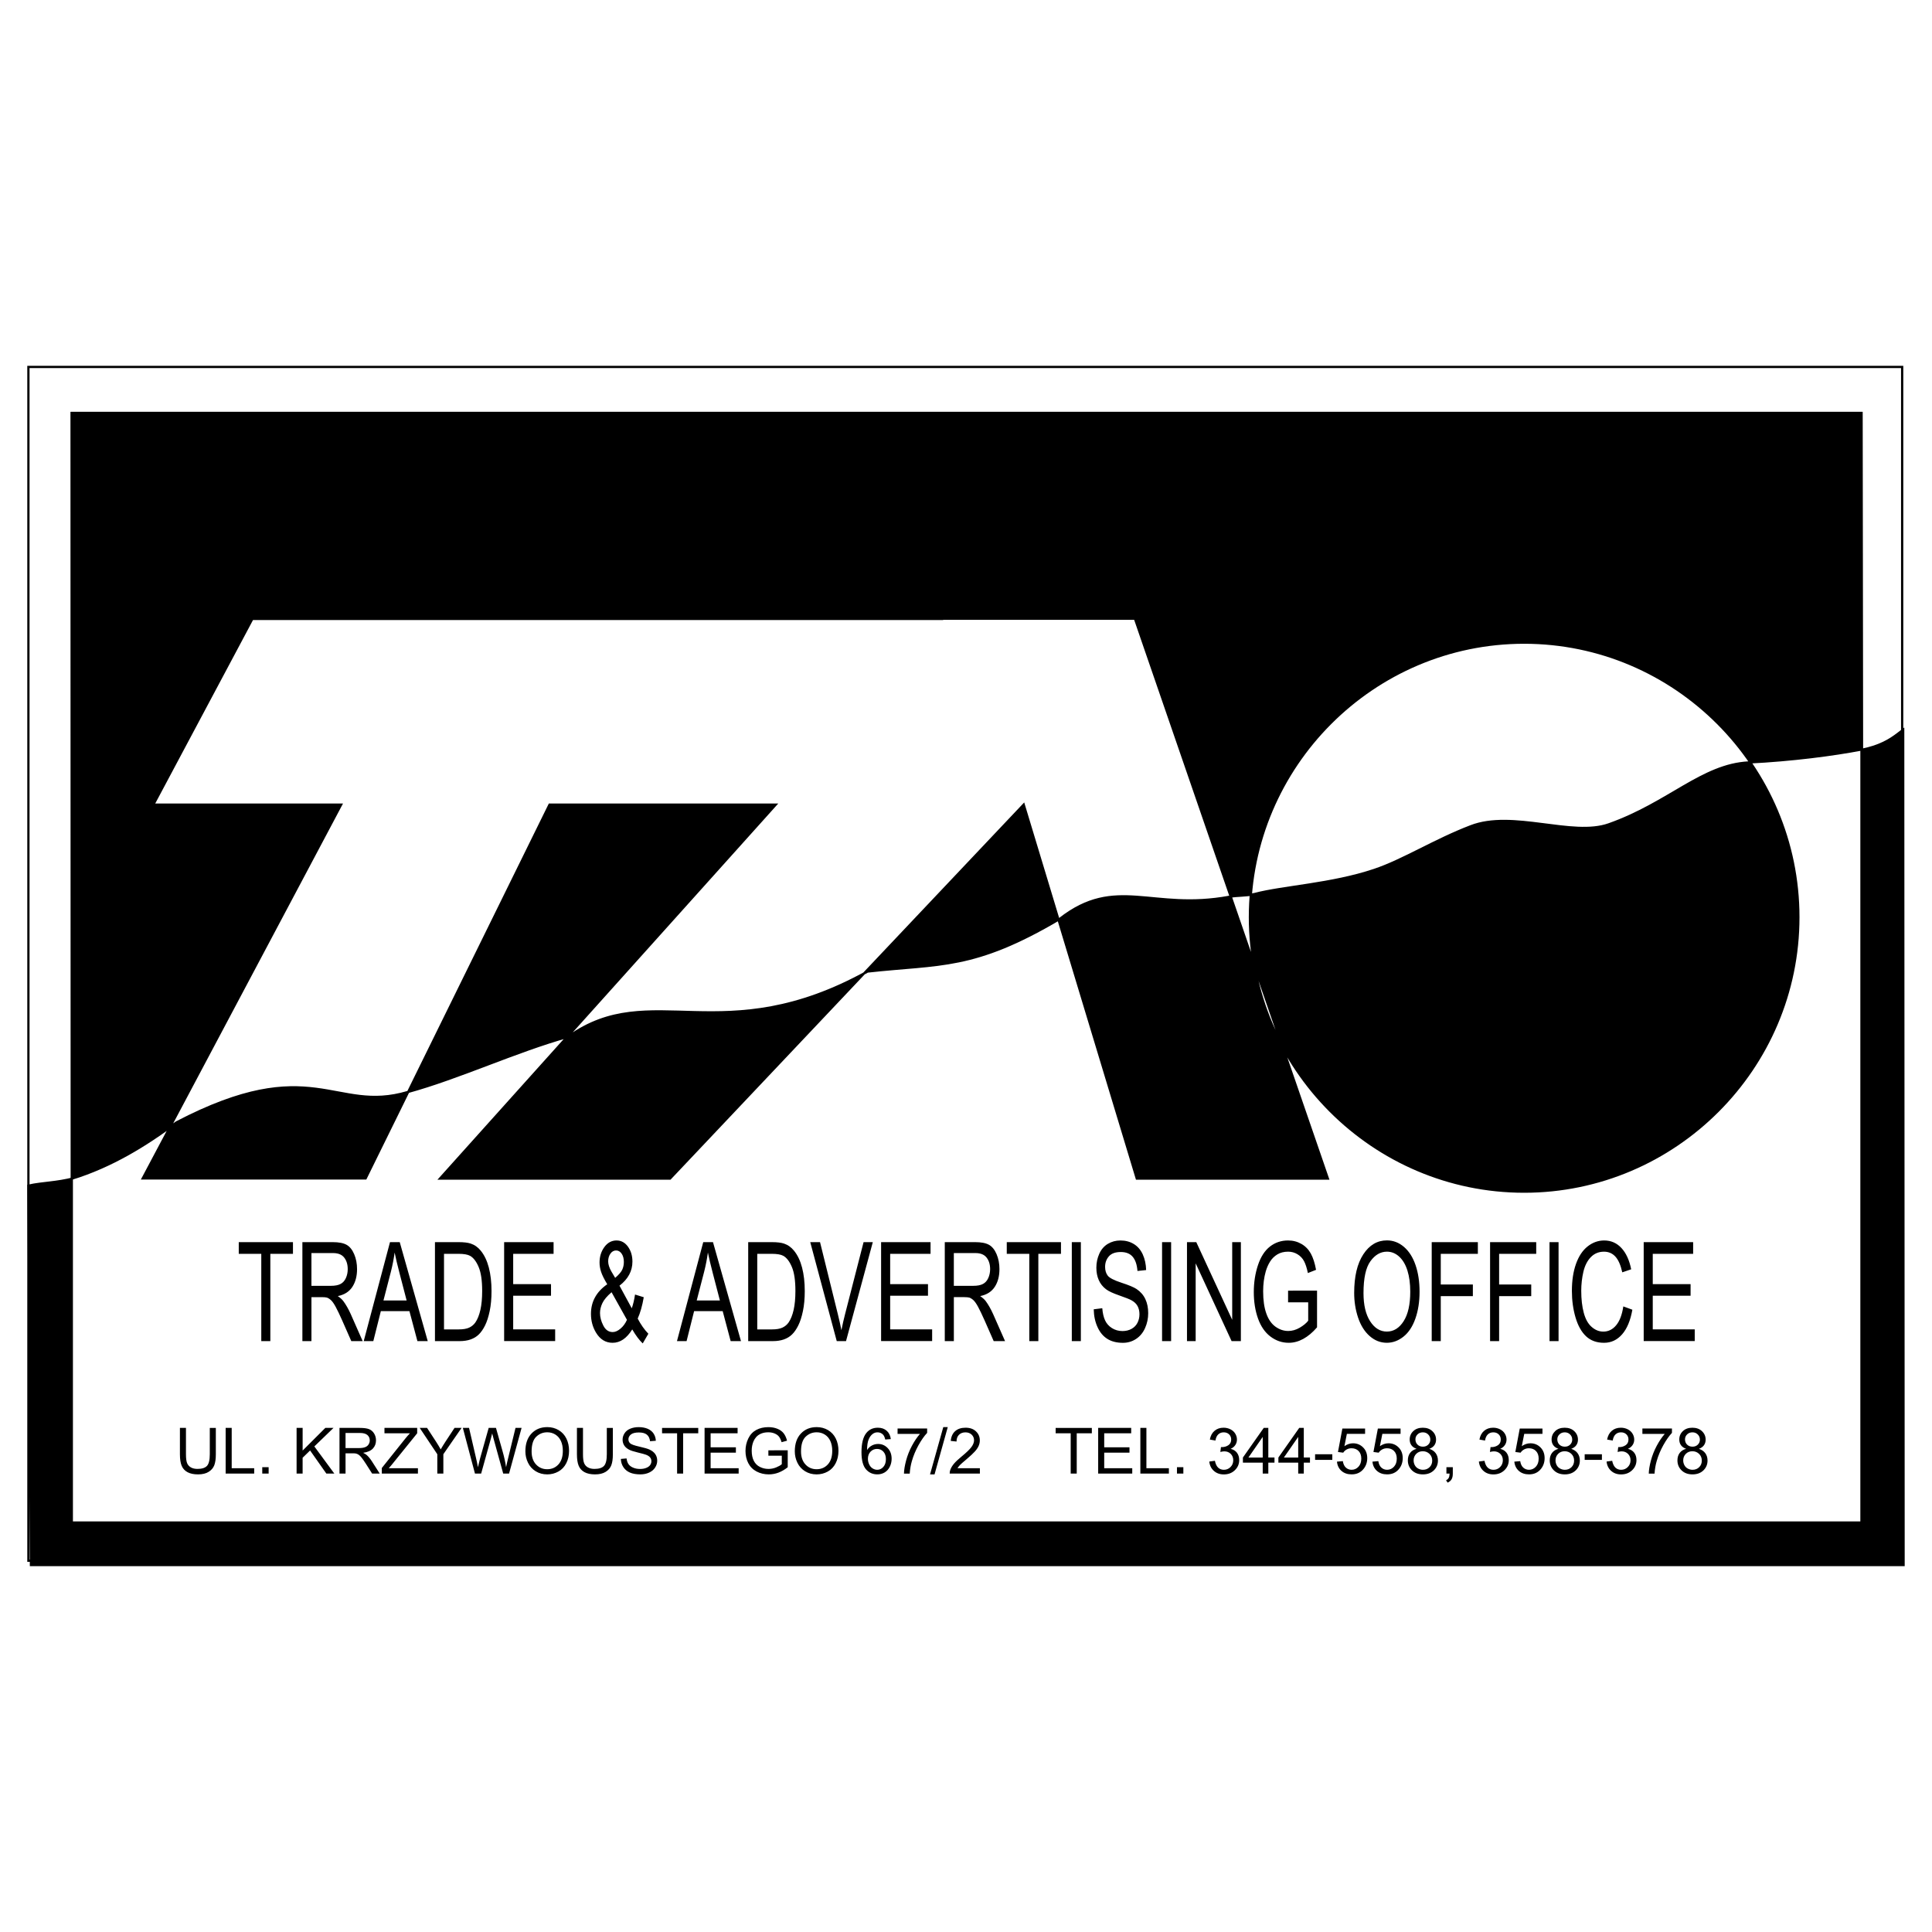
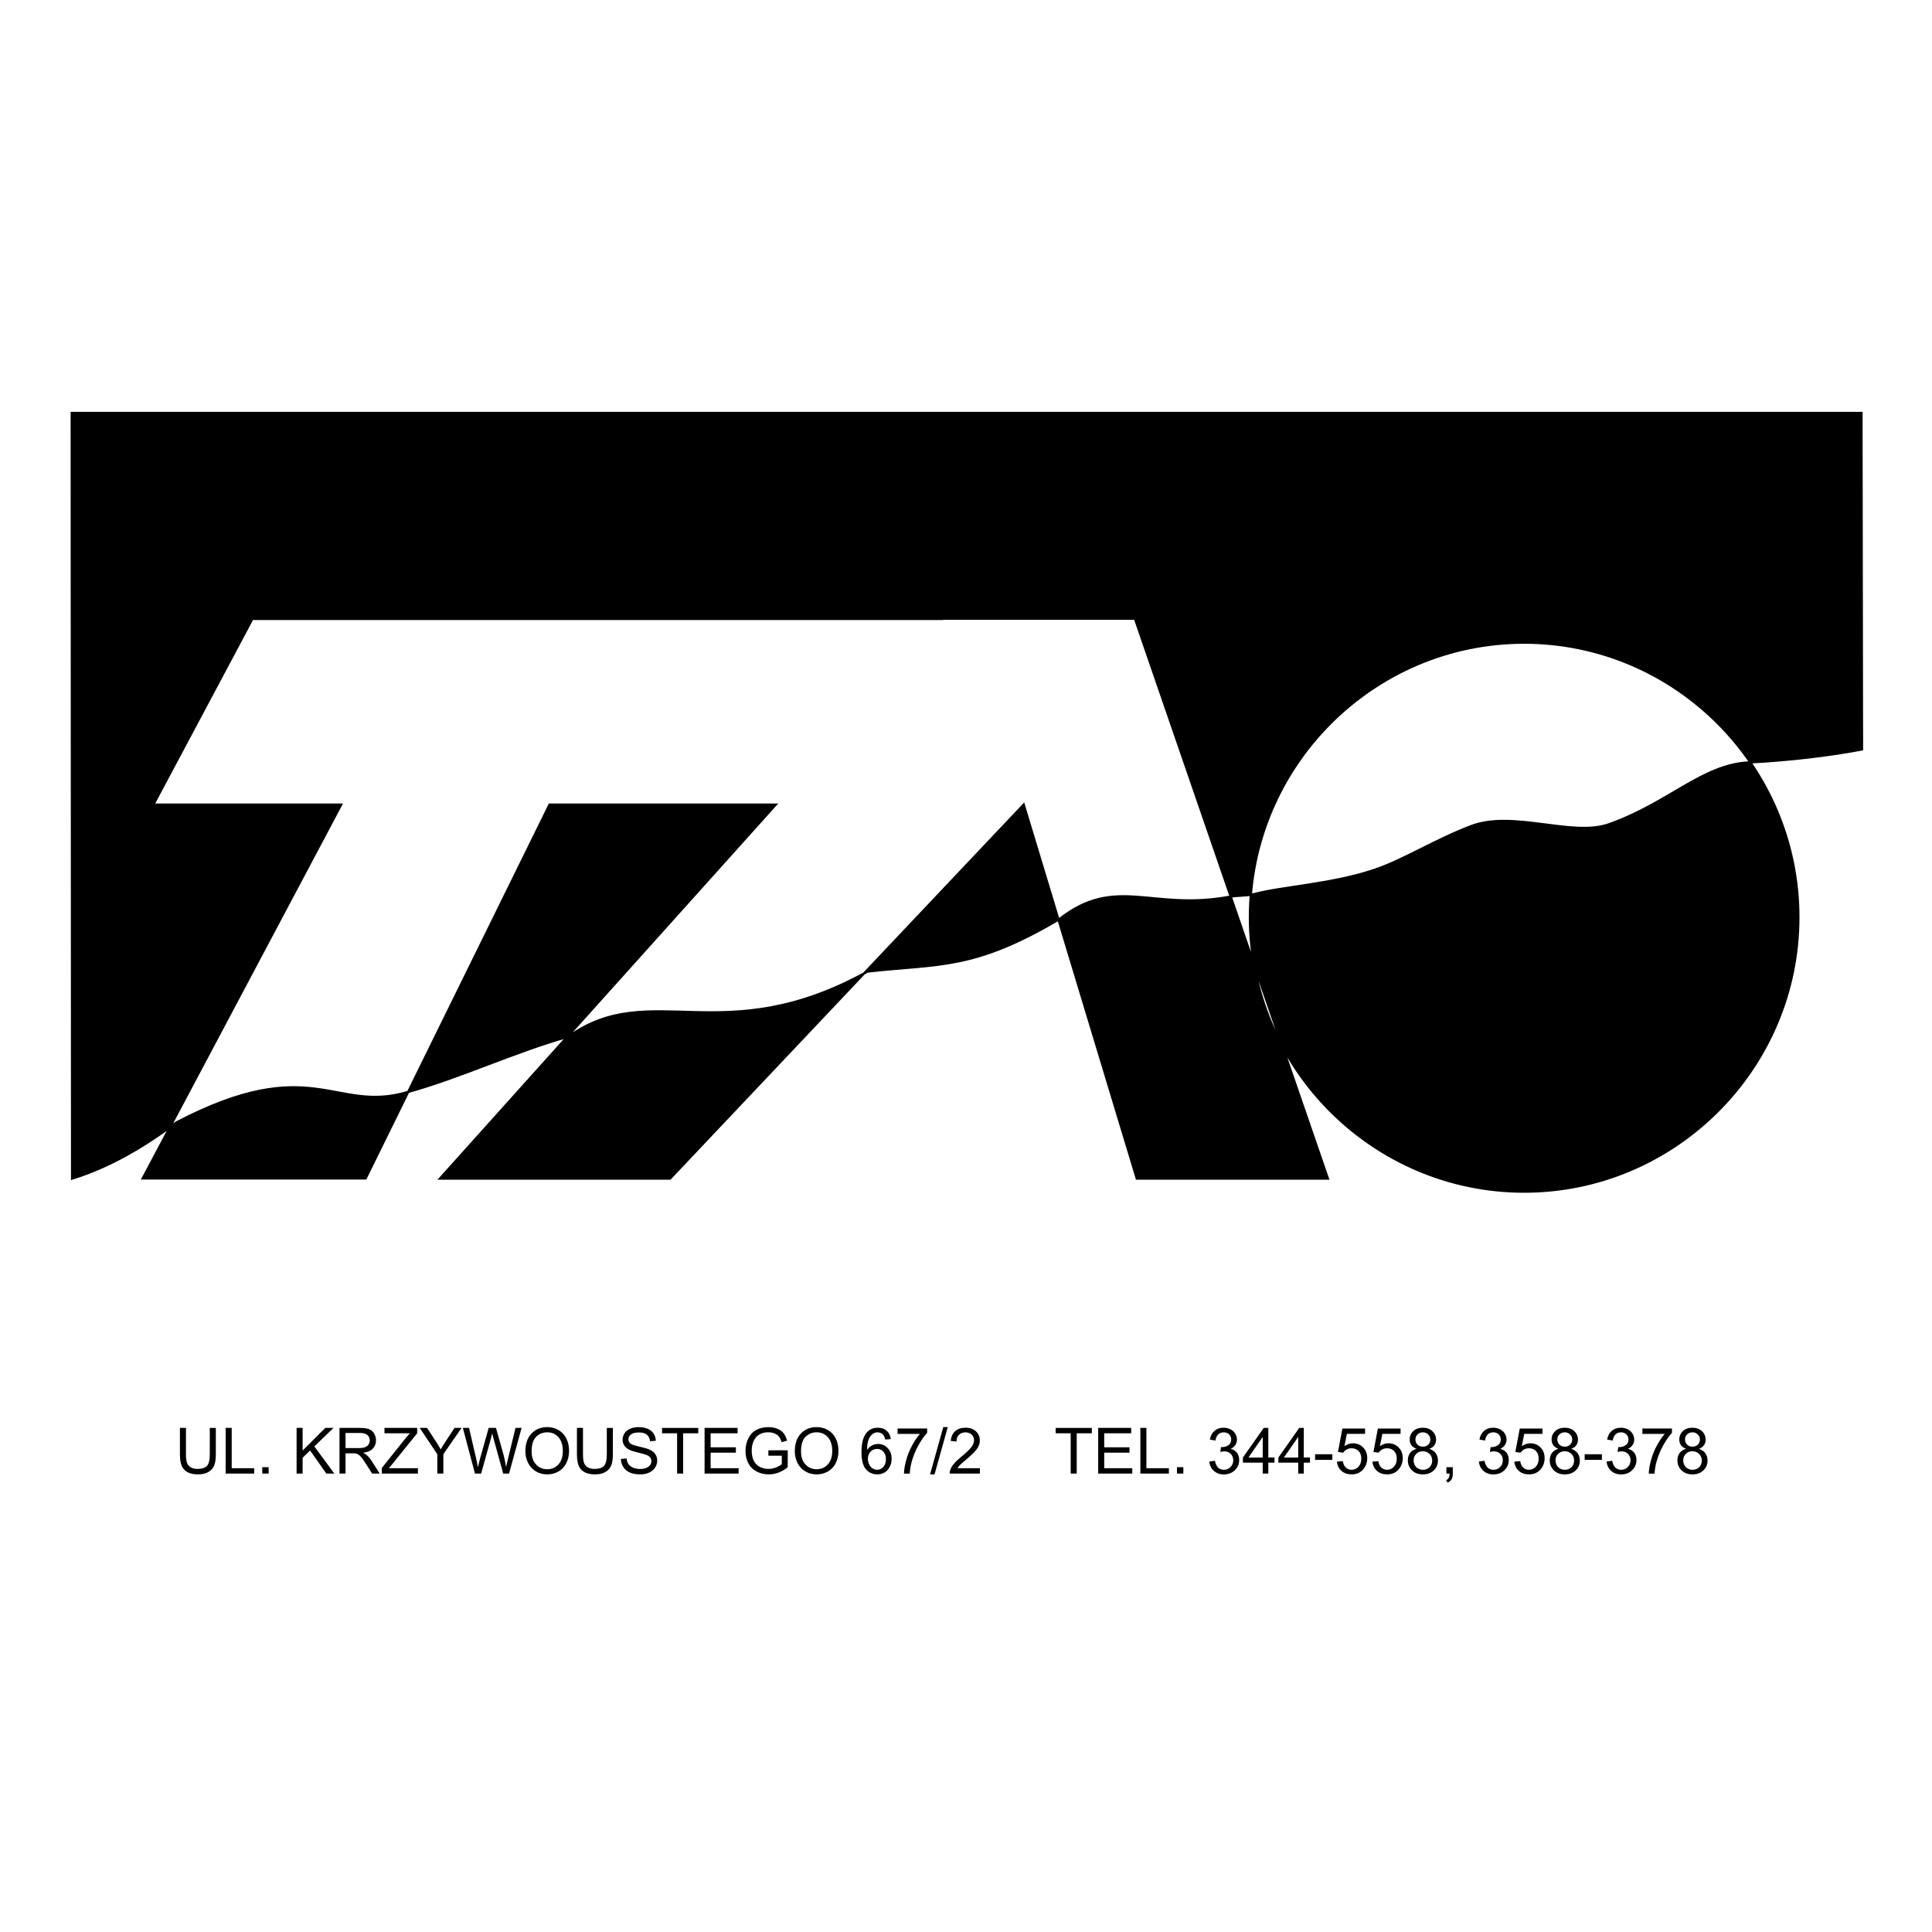
<svg xmlns="http://www.w3.org/2000/svg" version="1.0" id="Layer_1" x="0px" y="0px" width="192.756px" height="192.756px" viewBox="0 0 192.756 192.756" enable-background="new 0 0 192.756 192.756" xml:space="preserve">
  <g>
-     <polygon fill-rule="evenodd" clip-rule="evenodd" fill="#FFFFFF" points="0,0 192.756,0 192.756,192.756 0,192.756 0,0  " />
-     <polygon fill-rule="evenodd" clip-rule="evenodd" fill="#FFFFFF" stroke="#000000" stroke-width="0.224" stroke-miterlimit="2.613" points="   2.834,36.61 189.779,36.61 189.779,155.713 2.834,155.713 2.834,36.61  " />
-     <path fill-rule="evenodd" clip-rule="evenodd" stroke="#000000" stroke-width="0.224" stroke-miterlimit="2.613" d="   M3.087,156.145h186.833l-0.038-83.341c-1.363,1.034-3.091,2.783-10.444,2.187c-20.679-59.484-17.012,4.931-24.576,7.793   c-5.453,1.551-11.251,4.394-16.819,6.004c-8.582,6.322-16.108-1.65-31.199,7.018c-7.623,0.875-11.059,0.179-20.064,5.686   c-5.856,4.732-9.638,0.836-17.702,2.387c-0.864,0.158-1.767,0.098-2.63,0.297c-2.976,0.816-8.044,1.055-12.499,2.605   c-2.995,1.033-6.297,3.221-10.061,4.711c-4.377,1.77-10.637-1.172-14.438,0.219c-6.221,2.287-10.637-0.418-14.649,2.188   c-6.989,4.553-8.928,3.758-11.962,4.393L3.087,156.145L3.087,156.145z" />
-     <polygon fill-rule="evenodd" clip-rule="evenodd" fill="#FFFFFF" stroke="#000000" stroke-width="0.224" stroke-miterlimit="2.613" points="   7.164,41.201 185.719,41.201 185.719,151.904 7.164,151.904 7.164,41.201  " />
    <path fill-rule="evenodd" clip-rule="evenodd" stroke="#000000" stroke-width="0.224" stroke-miterlimit="2.613" d="   M185.718,41.201H7.156l0.037,76.387c3.927-1.213,7.358-3.324,10.404-5.6c13.579-7.09,15.781-0.863,23.066-3.031   c5.211-1.432,10.753-4.059,16.074-5.545c8.203-5.84,15.396,1.523,29.818-6.482c7.285-0.808,10.57-0.165,19.175-5.251   c5.598-4.371,9.212-0.771,16.919-2.204c0.826-0.147,1.688-0.092,2.514-0.275c2.845-0.753,7.688-0.974,11.946-2.405   c2.862-0.955,6.019-2.975,9.615-4.352c4.184-1.634,10.165,1.102,13.799-0.202c5.964-2.111,9.303-5.931,13.928-6.17   c4.386-0.22,8.44-0.752,11.321-1.303L185.718,41.201L185.718,41.201z M152.064,64.117c15.064,0,27.359,12.321,27.359,27.396   c0,15.057-12.295,27.377-27.359,27.377c-15.065,0-27.359-12.32-27.359-27.377C124.705,76.438,136.999,64.117,152.064,64.117   L152.064,64.117z M113.236,61.73l19.248,55.858h-19.065l-11.284-37.312l-35.287,37.312H43.892l33.507-37.312H54.828L36.479,117.57   h-22.24l19.799-37.294H15.303l9.873-18.528h68.867l0.019-0.018H113.236L113.236,61.73z" />
-     <path fill-rule="evenodd" clip-rule="evenodd" d="M26.068,133.801v-8.707h-2.247v-1.166h5.408v1.166h-2.258v8.707H26.068   L26.068,133.801z M30.169,133.801v-9.873h3.025c0.607,0,1.07,0.09,1.387,0.268c0.316,0.178,0.569,0.49,0.758,0.939   c0.19,0.449,0.284,0.945,0.284,1.488c0,0.699-0.156,1.291-0.469,1.77c-0.315,0.48-0.798,0.787-1.452,0.918   c0.238,0.166,0.42,0.328,0.544,0.49c0.263,0.352,0.514,0.789,0.75,1.312l1.187,2.688h-1.135l-0.904-2.053   c-0.264-0.594-0.481-1.047-0.652-1.361c-0.17-0.314-0.324-0.533-0.458-0.66c-0.134-0.125-0.271-0.213-0.411-0.264   c-0.103-0.029-0.271-0.047-0.503-0.047h-1.047v4.385H30.169L30.169,133.801z M31.072,128.287h1.942   c0.412,0,0.735-0.062,0.967-0.188c0.232-0.123,0.41-0.32,0.53-0.592c0.122-0.271,0.182-0.566,0.182-0.885   c0-0.467-0.118-0.852-0.352-1.152c-0.234-0.301-0.604-0.451-1.11-0.451h-2.159V128.287L31.072,128.287z M36.289,133.801   l2.621-9.873h0.972l2.793,9.873h-1.03l-0.796-2.988h-2.852l-0.75,2.988H36.289L36.289,133.801z M38.258,129.746h2.312l-0.712-2.734   c-0.217-0.83-0.378-1.512-0.484-2.045c-0.087,0.631-0.21,1.26-0.367,1.885L38.258,129.746L38.258,129.746z M43.396,133.801v-9.873   h2.351c0.53,0,0.936,0.049,1.214,0.143c0.392,0.129,0.724,0.365,1.001,0.707c0.36,0.439,0.629,1.002,0.808,1.686   c0.179,0.686,0.269,1.469,0.269,2.348c0,0.75-0.061,1.416-0.183,1.994c-0.12,0.58-0.276,1.059-0.464,1.438   c-0.189,0.379-0.397,0.678-0.622,0.895c-0.225,0.221-0.497,0.383-0.813,0.496c-0.318,0.111-0.685,0.168-1.096,0.168H43.396   L43.396,133.801z M44.299,132.635h1.458c0.449,0,0.802-0.059,1.058-0.18c0.256-0.123,0.459-0.293,0.612-0.512   c0.215-0.311,0.382-0.727,0.501-1.25c0.119-0.523,0.178-1.158,0.178-1.902c0-1.031-0.116-1.824-0.351-2.381   c-0.234-0.555-0.519-0.926-0.854-1.115c-0.243-0.135-0.631-0.201-1.168-0.201h-1.434V132.635L44.299,132.635z M50.298,133.801   v-9.873h4.933v1.166h-4.03v3.023h3.774v1.158h-3.774v3.359h4.188v1.166H50.298L50.298,133.801z M63.079,132.635   c-0.276,0.445-0.578,0.779-0.903,1.002c-0.325,0.221-0.678,0.334-1.058,0.334c-0.698,0-1.252-0.342-1.66-1.025   c-0.333-0.557-0.498-1.178-0.498-1.863c0-0.611,0.136-1.164,0.408-1.654c0.27-0.492,0.677-0.926,1.216-1.297   c-0.307-0.512-0.513-0.928-0.615-1.246c-0.103-0.32-0.152-0.627-0.152-0.922c0-0.594,0.16-1.107,0.48-1.545   s0.727-0.658,1.212-0.658c0.466,0,0.847,0.209,1.143,0.619c0.297,0.414,0.445,0.908,0.445,1.488c0,0.939-0.429,1.74-1.29,2.404   l1.225,2.258c0.139-0.396,0.248-0.854,0.325-1.375l0.871,0.27c-0.149,0.863-0.352,1.57-0.605,2.129   c0.313,0.6,0.668,1.105,1.064,1.514l-0.562,0.965C63.788,133.717,63.438,133.25,63.079,132.635L63.079,132.635z M61.375,127.492   c0.364-0.311,0.599-0.582,0.706-0.816c0.107-0.232,0.161-0.492,0.161-0.773c0-0.338-0.074-0.613-0.221-0.826   c-0.148-0.213-0.332-0.318-0.552-0.318c-0.227,0-0.415,0.104-0.564,0.314c-0.152,0.213-0.227,0.471-0.227,0.775   c0,0.152,0.027,0.312,0.082,0.48c0.054,0.17,0.135,0.348,0.244,0.537L61.375,127.492L61.375,127.492z M62.552,131.68l-1.536-2.754   c-0.453,0.389-0.758,0.754-0.916,1.088c-0.159,0.334-0.237,0.666-0.237,0.992c0,0.4,0.109,0.816,0.33,1.246   c0.221,0.432,0.532,0.648,0.936,0.648c0.251,0,0.511-0.115,0.779-0.342C62.177,132.332,62.391,132.039,62.552,131.68L62.552,131.68   z M67.542,133.801l2.621-9.873h0.972l2.793,9.873h-1.03l-0.795-2.988h-2.852l-0.75,2.988H67.542L67.542,133.801z M69.512,129.746   h2.312l-0.712-2.734c-0.217-0.83-0.377-1.512-0.484-2.045c-0.087,0.631-0.21,1.26-0.367,1.885L69.512,129.746L69.512,129.746z    M74.648,133.801v-9.873H77c0.53,0,0.936,0.049,1.214,0.143c0.392,0.129,0.724,0.365,1.001,0.707   c0.36,0.439,0.629,1.002,0.807,1.686c0.179,0.686,0.269,1.469,0.269,2.348c0,0.75-0.061,1.416-0.183,1.994   c-0.121,0.58-0.276,1.059-0.465,1.438c-0.189,0.379-0.396,0.678-0.622,0.895c-0.225,0.221-0.497,0.383-0.813,0.496   c-0.318,0.111-0.684,0.168-1.096,0.168H74.648L74.648,133.801z M75.552,132.635h1.458c0.448,0,0.801-0.059,1.057-0.18   c0.257-0.123,0.46-0.293,0.612-0.512c0.215-0.311,0.382-0.727,0.501-1.25c0.119-0.523,0.178-1.158,0.178-1.902   c0-1.031-0.116-1.824-0.351-2.381c-0.234-0.555-0.519-0.926-0.854-1.115c-0.243-0.135-0.631-0.201-1.168-0.201h-1.434V132.635   L75.552,132.635z M83.482,133.801l-2.644-9.873h0.977l1.774,7.174c0.144,0.574,0.262,1.111,0.359,1.615   c0.104-0.537,0.228-1.078,0.367-1.615l1.844-7.174h0.921l-2.672,9.873H83.482L83.482,133.801z M87.908,133.801v-9.873h4.933v1.166   h-4.029v3.023h3.774v1.158h-3.774v3.359H93v1.166H87.908L87.908,133.801z M94.261,133.801v-9.873h3.025   c0.608,0,1.07,0.09,1.387,0.268c0.316,0.178,0.569,0.49,0.759,0.939s0.283,0.945,0.283,1.488c0,0.699-0.155,1.291-0.47,1.77   c-0.314,0.48-0.798,0.787-1.452,0.918c0.238,0.166,0.421,0.328,0.545,0.49c0.263,0.352,0.514,0.789,0.749,1.312l1.187,2.688H99.14   l-0.903-2.053c-0.265-0.594-0.481-1.047-0.652-1.361c-0.17-0.314-0.324-0.533-0.458-0.66c-0.135-0.125-0.271-0.213-0.411-0.264   c-0.102-0.029-0.271-0.047-0.503-0.047h-1.047v4.385H94.261L94.261,133.801z M95.164,128.287h1.941   c0.412,0,0.735-0.062,0.968-0.188c0.231-0.123,0.409-0.32,0.529-0.592c0.122-0.271,0.183-0.566,0.183-0.885   c0-0.467-0.118-0.852-0.352-1.152c-0.234-0.301-0.604-0.451-1.11-0.451h-2.159V128.287L95.164,128.287z M102.693,133.801v-8.707   h-2.247v-1.166h5.408v1.166h-2.258v8.707H102.693L102.693,133.801z M106.934,133.801v-9.873h0.903v9.873H106.934L106.934,133.801z    M109.122,130.629l0.852-0.107c0.04,0.494,0.134,0.898,0.282,1.215c0.146,0.316,0.375,0.574,0.687,0.77   c0.31,0.193,0.659,0.293,1.047,0.293c0.345,0,0.648-0.076,0.911-0.223c0.266-0.148,0.46-0.352,0.589-0.609s0.194-0.541,0.194-0.848   s-0.063-0.578-0.187-0.809c-0.124-0.234-0.329-0.426-0.614-0.584c-0.184-0.104-0.588-0.264-1.215-0.482   c-0.627-0.217-1.065-0.422-1.316-0.615c-0.326-0.246-0.57-0.553-0.729-0.918c-0.16-0.365-0.239-0.777-0.239-1.23   c0-0.498,0.098-0.963,0.293-1.398c0.195-0.432,0.481-0.762,0.856-0.986c0.376-0.223,0.792-0.336,1.252-0.336   c0.506,0,0.952,0.119,1.338,0.355c0.387,0.236,0.683,0.582,0.892,1.039c0.207,0.457,0.319,0.977,0.335,1.557l-0.865,0.092   c-0.048-0.623-0.205-1.094-0.473-1.412c-0.268-0.32-0.665-0.479-1.189-0.479c-0.546,0-0.943,0.145-1.193,0.436   c-0.251,0.289-0.374,0.637-0.374,1.045c0,0.355,0.088,0.646,0.264,0.877c0.174,0.229,0.629,0.463,1.362,0.703   c0.734,0.238,1.236,0.449,1.51,0.629c0.397,0.266,0.69,0.602,0.88,1.008s0.284,0.875,0.284,1.404c0,0.523-0.104,1.021-0.312,1.484   c-0.207,0.465-0.506,0.826-0.896,1.084c-0.391,0.258-0.827,0.389-1.314,0.389c-0.617,0-1.136-0.131-1.553-0.393   c-0.417-0.26-0.744-0.65-0.981-1.176C109.26,131.881,109.135,131.289,109.122,130.629L109.122,130.629z M115.94,133.801v-9.873   h0.903v9.873H115.94L115.94,133.801z M118.426,133.801v-9.873h0.927l3.584,7.752v-7.752h0.865v9.873h-0.926l-3.584-7.758v7.758   H118.426L118.426,133.801z M128.512,129.93v-1.16l2.89-0.006v3.664c-0.443,0.512-0.901,0.896-1.374,1.154   c-0.471,0.258-0.955,0.389-1.45,0.389c-0.671,0-1.279-0.209-1.828-0.625c-0.547-0.414-0.96-1.016-1.24-1.801   c-0.278-0.785-0.419-1.662-0.419-2.633c0-0.961,0.14-1.857,0.416-2.689c0.278-0.836,0.679-1.451,1.199-1.857   c0.522-0.404,1.122-0.605,1.802-0.605c0.493,0,0.938,0.117,1.338,0.348s0.711,0.553,0.938,0.965   c0.226,0.414,0.398,0.953,0.518,1.617l-0.815,0.322c-0.103-0.502-0.23-0.896-0.381-1.184c-0.152-0.287-0.37-0.518-0.652-0.689   c-0.282-0.174-0.596-0.26-0.939-0.26c-0.413,0-0.771,0.09-1.071,0.271c-0.3,0.182-0.544,0.422-0.728,0.717   c-0.186,0.297-0.328,0.623-0.431,0.977c-0.174,0.611-0.261,1.273-0.261,1.986c0,0.883,0.104,1.617,0.314,2.209   c0.208,0.594,0.513,1.033,0.913,1.322c0.401,0.287,0.826,0.43,1.276,0.43c0.391,0,0.772-0.109,1.145-0.326   c0.373-0.219,0.654-0.449,0.847-0.697v-1.838H128.512L128.512,129.93z M135.107,128.994c0-1.641,0.304-2.924,0.911-3.85   c0.608-0.928,1.394-1.391,2.355-1.391c0.63,0,1.197,0.217,1.704,0.652c0.505,0.436,0.891,1.043,1.155,1.82   c0.266,0.781,0.398,1.664,0.398,2.652c0,1-0.14,1.896-0.419,2.686s-0.675,1.389-1.187,1.795s-1.064,0.611-1.657,0.611   c-0.643,0-1.216-0.227-1.722-0.676c-0.506-0.447-0.889-1.061-1.149-1.836C135.236,130.68,135.107,129.861,135.107,128.994   L135.107,128.994z M136.037,129.014c0,1.189,0.222,2.125,0.664,2.812c0.441,0.684,0.996,1.025,1.664,1.025   c0.678,0,1.238-0.346,1.677-1.037c0.439-0.689,0.659-1.672,0.659-2.941c0-0.807-0.094-1.506-0.281-2.105s-0.462-1.064-0.824-1.395   c-0.361-0.33-0.768-0.494-1.217-0.494c-0.64,0-1.189,0.316-1.65,0.953C136.268,126.465,136.037,127.527,136.037,129.014   L136.037,129.014z M142.842,133.801v-9.873h4.604v1.166h-3.7v3.059h3.202v1.162h-3.202v4.486H142.842L142.842,133.801z    M148.665,133.801v-9.873h4.604v1.166h-3.701v3.059h3.203v1.162h-3.203v4.486H148.665L148.665,133.801z M154.595,133.801v-9.873   h0.903v9.873H154.595L154.595,133.801z M161.958,130.34l0.903,0.33c-0.189,1.074-0.53,1.893-1.021,2.455   c-0.492,0.562-1.094,0.846-1.804,0.846c-0.735,0-1.333-0.217-1.794-0.65s-0.812-1.062-1.053-1.883   c-0.24-0.822-0.361-1.703-0.361-2.646c0-1.029,0.137-1.926,0.408-2.691s0.658-1.346,1.159-1.744   c0.501-0.396,1.052-0.596,1.655-0.596c0.682,0,1.256,0.252,1.721,0.754c0.467,0.504,0.791,1.211,0.973,2.123l-0.889,0.303   c-0.159-0.719-0.387-1.242-0.688-1.57s-0.679-0.49-1.136-0.49c-0.524,0-0.963,0.182-1.315,0.545   c-0.352,0.365-0.599,0.852-0.742,1.465c-0.142,0.613-0.213,1.244-0.213,1.895c0,0.84,0.085,1.574,0.254,2.199   c0.169,0.627,0.431,1.096,0.788,1.404c0.356,0.311,0.742,0.465,1.158,0.465c0.507,0,0.935-0.211,1.284-0.633   C161.598,131.797,161.834,131.17,161.958,130.34L161.958,130.34z M163.992,133.801v-9.873h4.933v1.166h-4.029v3.023h3.774v1.158   h-3.774v3.359h4.188v1.166H163.992L163.992,133.801z" />
    <path fill-rule="evenodd" clip-rule="evenodd" d="M20.931,142.463h0.603v2.633c0,0.459-0.051,0.824-0.155,1.094   c-0.104,0.27-0.292,0.488-0.562,0.656c-0.269,0.17-0.625,0.254-1.063,0.254c-0.428,0-0.777-0.074-1.048-0.221   c-0.271-0.148-0.465-0.359-0.581-0.639c-0.116-0.279-0.174-0.66-0.174-1.145v-2.633h0.603v2.631c0,0.396,0.036,0.688,0.11,0.875   s0.201,0.332,0.379,0.434c0.179,0.102,0.399,0.152,0.658,0.152c0.443,0,0.76-0.1,0.948-0.301s0.282-0.588,0.282-1.16V142.463   L20.931,142.463z M22.513,147.021v-4.559h0.604v4.021h2.244v0.537H22.513L22.513,147.021z M26.165,147.021v-0.637h0.637v0.637   H26.165L26.165,147.021z M29.591,147.021v-4.559h0.603v2.26l2.263-2.26h0.817l-1.912,1.848l1.995,2.711h-0.796l-1.623-2.307   l-0.746,0.727v1.58H29.591L29.591,147.021z M33.871,147.021v-4.559h2.02c0.406,0,0.715,0.041,0.926,0.123s0.38,0.227,0.507,0.434   s0.189,0.436,0.189,0.688c0,0.322-0.104,0.596-0.313,0.818c-0.21,0.221-0.533,0.361-0.97,0.422   c0.159,0.076,0.281,0.152,0.364,0.229c0.176,0.16,0.343,0.363,0.5,0.605l0.792,1.24h-0.758l-0.603-0.947   c-0.176-0.273-0.321-0.484-0.435-0.629s-0.216-0.246-0.306-0.305c-0.09-0.059-0.182-0.1-0.275-0.121   c-0.068-0.016-0.181-0.021-0.335-0.021h-0.7v2.023H33.871L33.871,147.021z M34.474,144.475h1.296c0.275,0,0.491-0.027,0.646-0.086   c0.155-0.057,0.274-0.148,0.354-0.273c0.081-0.125,0.122-0.262,0.122-0.408c0-0.217-0.078-0.395-0.235-0.533   s-0.403-0.207-0.741-0.207h-1.442V144.475L34.474,144.475z M38.094,147.021v-0.559l2.334-2.922   c0.165-0.207,0.323-0.387,0.473-0.541h-2.543v-0.537h3.264V143l-2.558,3.164l-0.277,0.32h2.91v0.537H38.094L38.094,147.021z    M43.63,147.021v-1.932l-1.756-2.627h0.734l0.898,1.375c0.166,0.256,0.32,0.514,0.463,0.771c0.137-0.24,0.302-0.508,0.497-0.807   l0.883-1.34h0.702l-1.818,2.627v1.932H43.63L43.63,147.021z M47.388,147.021l-1.209-4.559h0.618l0.693,2.988   c0.075,0.314,0.139,0.625,0.193,0.934c0.116-0.488,0.184-0.77,0.205-0.844l0.868-3.078h0.727l0.652,2.307   c0.165,0.572,0.283,1.111,0.356,1.615c0.058-0.289,0.133-0.619,0.227-0.992l0.714-2.93h0.606l-1.25,4.559h-0.582l-0.96-3.473   c-0.08-0.291-0.128-0.469-0.143-0.535c-0.047,0.209-0.092,0.387-0.134,0.535l-0.966,3.473H47.388L47.388,147.021z M52.417,144.801   c0-0.756,0.204-1.35,0.609-1.777c0.406-0.428,0.931-0.641,1.573-0.641c0.421,0,0.799,0.1,1.138,0.301   c0.337,0.201,0.595,0.482,0.772,0.84c0.178,0.361,0.266,0.77,0.266,1.225c0,0.463-0.093,0.877-0.279,1.24   c-0.187,0.365-0.451,0.643-0.792,0.83c-0.342,0.188-0.711,0.281-1.107,0.281c-0.429,0-0.812-0.104-1.149-0.311   c-0.338-0.207-0.594-0.49-0.768-0.85C52.504,145.58,52.417,145.201,52.417,144.801L52.417,144.801z M53.039,144.811   c0,0.551,0.147,0.982,0.443,1.299c0.295,0.316,0.665,0.475,1.111,0.475c0.454,0,0.828-0.16,1.121-0.479   c0.293-0.32,0.44-0.773,0.44-1.359c0-0.373-0.063-0.695-0.188-0.973c-0.125-0.277-0.309-0.492-0.551-0.645   c-0.241-0.152-0.512-0.229-0.812-0.229c-0.428,0-0.794,0.146-1.102,0.441C53.192,143.635,53.039,144.125,53.039,144.811   L53.039,144.811z M60.542,142.463h0.603v2.633c0,0.459-0.051,0.824-0.155,1.094s-0.291,0.488-0.562,0.656   c-0.27,0.17-0.625,0.254-1.063,0.254c-0.428,0-0.777-0.074-1.048-0.221c-0.272-0.148-0.466-0.359-0.582-0.639   s-0.174-0.66-0.174-1.145v-2.633h0.604v2.631c0,0.396,0.036,0.688,0.11,0.875c0.074,0.188,0.2,0.332,0.379,0.434   s0.399,0.152,0.658,0.152c0.443,0,0.759-0.1,0.948-0.301c0.188-0.201,0.282-0.588,0.282-1.16V142.463L60.542,142.463z    M61.943,145.557l0.569-0.049c0.027,0.229,0.09,0.414,0.189,0.561c0.097,0.146,0.25,0.266,0.458,0.355   c0.207,0.09,0.44,0.135,0.699,0.135c0.23,0,0.433-0.035,0.608-0.104c0.177-0.068,0.308-0.162,0.394-0.279   c0.086-0.121,0.129-0.25,0.129-0.393c0-0.141-0.042-0.266-0.125-0.373c-0.083-0.107-0.22-0.197-0.41-0.27   c-0.122-0.049-0.393-0.121-0.812-0.223c-0.419-0.1-0.711-0.195-0.879-0.285c-0.218-0.113-0.381-0.254-0.487-0.424   c-0.106-0.168-0.16-0.357-0.16-0.568c0-0.229,0.065-0.445,0.196-0.645c0.13-0.201,0.321-0.354,0.572-0.457   c0.25-0.102,0.529-0.154,0.836-0.154c0.337,0,0.636,0.055,0.894,0.162c0.258,0.111,0.456,0.27,0.595,0.48   c0.138,0.213,0.213,0.453,0.223,0.719l-0.577,0.045c-0.032-0.289-0.137-0.506-0.316-0.654c-0.179-0.146-0.444-0.219-0.794-0.219   c-0.364,0-0.63,0.066-0.797,0.199c-0.167,0.135-0.25,0.295-0.25,0.484c0,0.164,0.059,0.297,0.177,0.404   c0.116,0.105,0.419,0.213,0.909,0.324s0.826,0.207,1.008,0.291c0.266,0.123,0.461,0.277,0.588,0.465   c0.127,0.188,0.19,0.404,0.19,0.648c0,0.242-0.069,0.473-0.209,0.686c-0.139,0.215-0.338,0.381-0.598,0.502   c-0.26,0.119-0.553,0.178-0.878,0.178c-0.412,0-0.758-0.061-1.037-0.18c-0.279-0.121-0.498-0.301-0.655-0.543   C62.036,146.135,61.952,145.861,61.943,145.557L61.943,145.557z M67.554,147.021V143h-1.5v-0.537h3.611V143h-1.508v4.021H67.554   L67.554,147.021z M70.296,147.021v-4.559h3.294V143h-2.691v1.396h2.521v0.535h-2.521v1.553h2.797v0.537H70.296L70.296,147.021z    M76.661,145.234v-0.535l1.931-0.004v1.691c-0.297,0.236-0.602,0.414-0.917,0.535c-0.315,0.119-0.638,0.178-0.969,0.178   c-0.448,0-0.854-0.096-1.22-0.287c-0.365-0.193-0.642-0.469-0.829-0.832c-0.186-0.363-0.279-0.768-0.279-1.217   c0-0.443,0.092-0.857,0.277-1.242s0.453-0.67,0.8-0.857c0.349-0.186,0.75-0.279,1.204-0.279c0.329,0,0.626,0.053,0.893,0.16   s0.475,0.256,0.626,0.445c0.151,0.191,0.267,0.441,0.345,0.748l-0.544,0.148c-0.068-0.232-0.153-0.414-0.254-0.547   c-0.103-0.133-0.247-0.238-0.436-0.318c-0.188-0.08-0.398-0.121-0.628-0.121c-0.275,0-0.514,0.043-0.715,0.127   c-0.201,0.084-0.363,0.195-0.486,0.33c-0.123,0.137-0.219,0.289-0.287,0.451c-0.116,0.283-0.175,0.588-0.175,0.918   c0,0.406,0.07,0.748,0.21,1.02c0.139,0.273,0.343,0.477,0.61,0.609c0.267,0.135,0.551,0.199,0.853,0.199   c0.261,0,0.515-0.049,0.764-0.15c0.248-0.102,0.437-0.207,0.565-0.322v-0.848H76.661L76.661,145.234z M79.297,144.801   c0-0.756,0.203-1.35,0.609-1.777c0.406-0.428,0.931-0.641,1.573-0.641c0.421,0,0.8,0.1,1.138,0.301   c0.337,0.201,0.595,0.482,0.771,0.84c0.178,0.361,0.266,0.77,0.266,1.225c0,0.463-0.093,0.877-0.28,1.24   c-0.187,0.365-0.451,0.643-0.792,0.83c-0.342,0.188-0.711,0.281-1.107,0.281c-0.429,0-0.813-0.104-1.15-0.311   c-0.338-0.207-0.593-0.49-0.768-0.85S79.297,145.201,79.297,144.801L79.297,144.801z M79.918,144.811   c0,0.551,0.148,0.982,0.443,1.299s0.666,0.475,1.111,0.475c0.454,0,0.828-0.16,1.121-0.479c0.293-0.32,0.44-0.773,0.44-1.359   c0-0.373-0.063-0.695-0.188-0.973c-0.125-0.277-0.309-0.492-0.551-0.645c-0.241-0.152-0.512-0.229-0.812-0.229   c-0.427,0-0.794,0.146-1.102,0.441C80.072,143.635,79.918,144.125,79.918,144.811L79.918,144.811z M88.877,143.578l-0.557,0.043   c-0.049-0.219-0.12-0.377-0.21-0.479c-0.151-0.158-0.338-0.238-0.56-0.238c-0.178,0-0.335,0.051-0.469,0.15   c-0.177,0.127-0.315,0.314-0.417,0.562c-0.102,0.246-0.154,0.598-0.158,1.053c0.134-0.205,0.299-0.357,0.494-0.457   c0.194-0.1,0.398-0.148,0.612-0.148c0.373,0,0.69,0.137,0.953,0.412c0.262,0.273,0.393,0.629,0.393,1.064   c0,0.287-0.061,0.553-0.185,0.799c-0.123,0.246-0.292,0.434-0.508,0.564s-0.46,0.195-0.734,0.195c-0.466,0-0.846-0.172-1.141-0.514   c-0.293-0.344-0.44-0.91-0.44-1.697c0-0.881,0.162-1.521,0.487-1.922c0.284-0.348,0.666-0.523,1.147-0.523   c0.358,0,0.652,0.102,0.881,0.303C88.694,142.947,88.831,143.225,88.877,143.578L88.877,143.578z M86.592,145.545   c0,0.193,0.042,0.377,0.124,0.553c0.082,0.178,0.195,0.311,0.342,0.404c0.147,0.092,0.302,0.139,0.463,0.139   c0.237,0,0.439-0.096,0.61-0.287s0.255-0.449,0.255-0.777c0-0.314-0.084-0.564-0.252-0.746c-0.167-0.182-0.379-0.271-0.634-0.271   c-0.253,0-0.467,0.09-0.644,0.271C86.68,145.012,86.592,145.25,86.592,145.545L86.592,145.545z M89.551,143.059v-0.537h2.95v0.436   c-0.291,0.309-0.578,0.719-0.863,1.23c-0.284,0.514-0.505,1.041-0.66,1.582c-0.112,0.381-0.184,0.799-0.215,1.252h-0.574   c0.006-0.359,0.076-0.791,0.211-1.301c0.135-0.506,0.328-0.996,0.58-1.469c0.251-0.471,0.52-0.869,0.804-1.193H89.551   L89.551,143.059z M92.79,147.1l1.321-4.715h0.447L93.24,147.1H92.79L92.79,147.1z M97.763,146.484v0.537H94.75   c-0.003-0.135,0.018-0.264,0.065-0.389c0.077-0.205,0.2-0.406,0.369-0.607c0.168-0.197,0.413-0.428,0.732-0.689   c0.495-0.406,0.83-0.729,1.004-0.965c0.174-0.238,0.261-0.463,0.261-0.674c0-0.221-0.079-0.408-0.237-0.562   c-0.159-0.15-0.365-0.229-0.62-0.229c-0.27,0-0.485,0.082-0.647,0.244c-0.161,0.162-0.243,0.385-0.245,0.672l-0.576-0.061   c0.039-0.43,0.188-0.756,0.445-0.98c0.257-0.225,0.601-0.338,1.034-0.338c0.437,0,0.783,0.121,1.038,0.365   c0.255,0.242,0.383,0.541,0.383,0.9c0,0.184-0.038,0.363-0.112,0.539s-0.198,0.361-0.371,0.557   c-0.173,0.195-0.461,0.463-0.863,0.803c-0.336,0.281-0.552,0.473-0.646,0.572c-0.095,0.102-0.174,0.203-0.236,0.305H97.763   L97.763,146.484z M106.823,147.021V143h-1.501v-0.537h3.611V143h-1.507v4.021H106.823L106.823,147.021z M109.565,147.021v-4.559   h3.294V143h-2.691v1.396h2.521v0.535h-2.521v1.553h2.797v0.537H109.565L109.565,147.021z M113.774,147.021v-4.559h0.603v4.021   h2.243v0.537H113.774L113.774,147.021z M117.426,147.021v-0.637h0.637v0.637H117.426L117.426,147.021z M120.651,145.818l0.56-0.074   c0.064,0.316,0.174,0.545,0.328,0.686s0.343,0.211,0.564,0.211c0.263,0,0.485-0.092,0.666-0.275   c0.182-0.182,0.272-0.408,0.272-0.678c0-0.258-0.084-0.469-0.252-0.637c-0.167-0.166-0.381-0.25-0.64-0.25   c-0.105,0-0.237,0.021-0.395,0.062l0.062-0.49c0.038,0.004,0.067,0.006,0.09,0.006c0.239,0,0.453-0.062,0.644-0.188   s0.286-0.316,0.286-0.574c0-0.205-0.069-0.377-0.208-0.512c-0.139-0.133-0.318-0.201-0.537-0.201s-0.399,0.068-0.545,0.205   c-0.145,0.137-0.238,0.342-0.28,0.615l-0.559-0.1c0.068-0.375,0.224-0.666,0.466-0.871c0.243-0.207,0.545-0.311,0.904-0.311   c0.249,0,0.478,0.055,0.688,0.16c0.209,0.107,0.369,0.252,0.48,0.438c0.11,0.184,0.166,0.381,0.166,0.588   c0,0.197-0.054,0.377-0.159,0.537c-0.104,0.162-0.262,0.291-0.469,0.387c0.27,0.062,0.479,0.191,0.628,0.387   s0.224,0.441,0.224,0.736c0,0.398-0.145,0.734-0.436,1.012c-0.29,0.277-0.656,0.416-1.1,0.416c-0.4,0-0.732-0.119-0.997-0.359   C120.839,146.508,120.689,146.197,120.651,145.818L120.651,145.818z M125.982,147.021v-1.092h-1.977v-0.512l2.079-2.955h0.456   v2.955h0.616v0.512h-0.616v1.092H125.982L125.982,147.021z M125.982,145.418v-2.057l-1.427,2.057H125.982L125.982,145.418z    M129.522,147.021v-1.092h-1.977v-0.512l2.079-2.955h0.456v2.955h0.616v0.512h-0.616v1.092H129.522L129.522,147.021z    M129.522,145.418v-2.057l-1.428,2.057H129.522L129.522,145.418z M131.207,145.654v-0.564h1.718v0.564H131.207L131.207,145.654z    M133.389,145.828l0.586-0.051c0.044,0.287,0.146,0.502,0.304,0.646c0.159,0.143,0.351,0.217,0.574,0.217   c0.269,0,0.497-0.104,0.684-0.307c0.187-0.201,0.279-0.473,0.279-0.809c0-0.318-0.09-0.57-0.269-0.756   c-0.179-0.184-0.414-0.275-0.704-0.275c-0.18,0-0.343,0.041-0.488,0.123c-0.145,0.08-0.259,0.188-0.342,0.318l-0.524-0.068   l0.44-2.342h2.266v0.533h-1.818l-0.244,1.227c0.272-0.191,0.56-0.287,0.86-0.287c0.398,0,0.733,0.139,1.007,0.414   s0.41,0.631,0.41,1.064c0,0.412-0.12,0.77-0.36,1.07c-0.292,0.369-0.691,0.553-1.196,0.553c-0.415,0-0.753-0.115-1.016-0.348   C133.575,146.52,133.426,146.211,133.389,145.828L133.389,145.828z M136.928,145.828l0.588-0.051   c0.043,0.287,0.145,0.502,0.303,0.646c0.158,0.143,0.35,0.217,0.574,0.217c0.269,0,0.497-0.104,0.684-0.307   c0.187-0.201,0.279-0.473,0.279-0.809c0-0.318-0.09-0.57-0.269-0.756c-0.179-0.184-0.414-0.275-0.704-0.275   c-0.18,0-0.343,0.041-0.487,0.123c-0.146,0.08-0.261,0.188-0.343,0.318l-0.525-0.068l0.442-2.342h2.265v0.533h-1.818l-0.244,1.227   c0.272-0.191,0.56-0.287,0.859-0.287c0.398,0,0.734,0.139,1.008,0.414s0.41,0.631,0.41,1.064c0,0.412-0.12,0.77-0.36,1.07   c-0.292,0.369-0.691,0.553-1.196,0.553c-0.415,0-0.753-0.115-1.016-0.348C137.115,146.52,136.965,146.211,136.928,145.828   L136.928,145.828z M141.329,144.549c-0.232-0.084-0.404-0.205-0.516-0.363c-0.112-0.156-0.168-0.346-0.168-0.566   c0-0.332,0.118-0.609,0.357-0.836c0.237-0.227,0.555-0.34,0.95-0.34c0.398,0,0.719,0.115,0.961,0.348   c0.243,0.23,0.363,0.512,0.363,0.844c0,0.211-0.055,0.396-0.166,0.553s-0.279,0.277-0.505,0.361   c0.28,0.092,0.493,0.238,0.639,0.441c0.146,0.203,0.22,0.445,0.22,0.729c0,0.391-0.139,0.717-0.414,0.984   c-0.275,0.264-0.638,0.396-1.088,0.396c-0.449,0-0.812-0.133-1.088-0.4c-0.275-0.266-0.413-0.598-0.413-0.996   c0-0.297,0.075-0.545,0.225-0.744C140.837,144.758,141.051,144.623,141.329,144.549L141.329,144.549z M141.217,143.602   c0,0.215,0.069,0.391,0.208,0.527c0.14,0.137,0.319,0.205,0.542,0.205c0.215,0,0.392-0.066,0.529-0.203   c0.138-0.135,0.207-0.301,0.207-0.498c0-0.207-0.072-0.379-0.213-0.518c-0.142-0.141-0.318-0.211-0.53-0.211   c-0.214,0-0.392,0.068-0.532,0.205S141.217,143.41,141.217,143.602L141.217,143.602z M141.037,145.707   c0,0.158,0.037,0.312,0.112,0.463c0.077,0.148,0.188,0.266,0.338,0.346c0.149,0.082,0.311,0.125,0.482,0.125   c0.267,0,0.487-0.088,0.661-0.26c0.175-0.172,0.262-0.391,0.262-0.656c0-0.27-0.09-0.492-0.269-0.668   c-0.18-0.176-0.404-0.266-0.674-0.266c-0.263,0-0.481,0.088-0.654,0.262C141.123,145.229,141.037,145.445,141.037,145.707   L141.037,145.707z M144.31,147.021v-0.637h0.637v0.637c0,0.234-0.041,0.424-0.124,0.568s-0.215,0.256-0.395,0.334l-0.155-0.238   c0.118-0.053,0.205-0.129,0.261-0.23c0.057-0.1,0.087-0.244,0.093-0.434H144.31L144.31,147.021z M147.548,145.818l0.56-0.074   c0.064,0.316,0.174,0.545,0.328,0.686s0.343,0.211,0.564,0.211c0.263,0,0.485-0.092,0.667-0.275   c0.181-0.182,0.271-0.408,0.271-0.678c0-0.258-0.084-0.469-0.252-0.637c-0.167-0.166-0.381-0.25-0.64-0.25   c-0.105,0-0.237,0.021-0.395,0.062l0.062-0.49c0.037,0.004,0.066,0.006,0.09,0.006c0.238,0,0.452-0.062,0.644-0.188   c0.189-0.125,0.285-0.316,0.285-0.574c0-0.205-0.069-0.377-0.208-0.512c-0.139-0.133-0.318-0.201-0.538-0.201   c-0.218,0-0.398,0.068-0.544,0.205c-0.145,0.137-0.238,0.342-0.28,0.615l-0.559-0.1c0.068-0.375,0.224-0.666,0.466-0.871   c0.243-0.207,0.545-0.311,0.905-0.311c0.248,0,0.477,0.055,0.687,0.16c0.209,0.107,0.369,0.252,0.48,0.438   c0.11,0.184,0.166,0.381,0.166,0.588c0,0.197-0.054,0.377-0.159,0.537c-0.104,0.162-0.262,0.291-0.469,0.387   c0.27,0.062,0.479,0.191,0.628,0.387c0.148,0.195,0.224,0.441,0.224,0.736c0,0.398-0.145,0.734-0.436,1.012   c-0.29,0.277-0.656,0.416-1.1,0.416c-0.4,0-0.732-0.119-0.997-0.359C147.736,146.508,147.586,146.197,147.548,145.818   L147.548,145.818z M151.085,145.828l0.587-0.051c0.044,0.287,0.146,0.502,0.304,0.646c0.158,0.143,0.351,0.217,0.574,0.217   c0.269,0,0.496-0.104,0.683-0.307c0.188-0.201,0.28-0.473,0.28-0.809c0-0.318-0.09-0.57-0.269-0.756   c-0.179-0.184-0.414-0.275-0.705-0.275c-0.179,0-0.343,0.041-0.487,0.123c-0.145,0.08-0.259,0.188-0.342,0.318l-0.525-0.068   l0.441-2.342h2.266v0.533h-1.818l-0.245,1.227c0.273-0.191,0.561-0.287,0.861-0.287c0.397,0,0.733,0.139,1.007,0.414   c0.272,0.275,0.41,0.631,0.41,1.064c0,0.412-0.12,0.77-0.36,1.07c-0.292,0.369-0.692,0.553-1.196,0.553   c-0.415,0-0.753-0.115-1.017-0.348C151.272,146.52,151.123,146.211,151.085,145.828L151.085,145.828z M155.486,144.549   c-0.232-0.084-0.404-0.205-0.516-0.363c-0.112-0.156-0.168-0.346-0.168-0.566c0-0.332,0.119-0.609,0.357-0.836   c0.237-0.227,0.555-0.34,0.95-0.34c0.398,0,0.719,0.115,0.961,0.348c0.242,0.23,0.363,0.512,0.363,0.844   c0,0.211-0.055,0.396-0.166,0.553s-0.279,0.277-0.505,0.361c0.279,0.092,0.493,0.238,0.639,0.441   c0.146,0.203,0.22,0.445,0.22,0.729c0,0.391-0.139,0.717-0.414,0.984c-0.275,0.264-0.639,0.396-1.088,0.396   c-0.45,0-0.812-0.133-1.087-0.4c-0.276-0.266-0.414-0.598-0.414-0.996c0-0.297,0.075-0.545,0.225-0.744   C154.994,144.758,155.208,144.623,155.486,144.549L155.486,144.549z M155.374,143.602c0,0.215,0.069,0.391,0.208,0.527   c0.14,0.137,0.319,0.205,0.542,0.205c0.215,0,0.392-0.066,0.529-0.203c0.138-0.135,0.207-0.301,0.207-0.498   c0-0.207-0.071-0.379-0.213-0.518c-0.142-0.141-0.318-0.211-0.53-0.211c-0.214,0-0.391,0.068-0.531,0.205   C155.444,143.246,155.374,143.41,155.374,143.602L155.374,143.602z M155.194,145.707c0,0.158,0.037,0.312,0.112,0.463   c0.077,0.148,0.189,0.266,0.338,0.346c0.149,0.082,0.311,0.125,0.482,0.125c0.267,0,0.487-0.088,0.662-0.26   c0.174-0.172,0.261-0.391,0.261-0.656c0-0.27-0.09-0.492-0.269-0.668c-0.18-0.176-0.404-0.266-0.674-0.266   c-0.262,0-0.481,0.088-0.653,0.262C155.28,145.229,155.194,145.445,155.194,145.707L155.194,145.707z M158.104,145.654v-0.564   h1.719v0.564H158.104L158.104,145.654z M160.288,145.818l0.559-0.074c0.065,0.316,0.175,0.545,0.328,0.686   c0.154,0.141,0.343,0.211,0.564,0.211c0.264,0,0.485-0.092,0.667-0.275c0.181-0.182,0.271-0.408,0.271-0.678   c0-0.258-0.084-0.469-0.252-0.637c-0.167-0.166-0.381-0.25-0.64-0.25c-0.105,0-0.237,0.021-0.395,0.062l0.062-0.49   c0.038,0.004,0.067,0.006,0.09,0.006c0.239,0,0.453-0.062,0.645-0.188c0.19-0.125,0.285-0.316,0.285-0.574   c0-0.205-0.069-0.377-0.208-0.512c-0.139-0.133-0.317-0.201-0.537-0.201c-0.219,0-0.399,0.068-0.545,0.205   c-0.145,0.137-0.238,0.342-0.28,0.615l-0.559-0.1c0.068-0.375,0.225-0.666,0.466-0.871c0.243-0.207,0.545-0.311,0.905-0.311   c0.248,0,0.478,0.055,0.687,0.16c0.209,0.107,0.369,0.252,0.48,0.438c0.11,0.184,0.166,0.381,0.166,0.588   c0,0.197-0.053,0.377-0.159,0.537c-0.104,0.162-0.262,0.291-0.469,0.387c0.27,0.062,0.479,0.191,0.628,0.387   s0.224,0.441,0.224,0.736c0,0.398-0.145,0.734-0.436,1.012c-0.29,0.277-0.656,0.416-1.1,0.416c-0.399,0-0.732-0.119-0.997-0.359   C160.476,146.508,160.325,146.197,160.288,145.818L160.288,145.818z M163.862,143.059v-0.537h2.949v0.436   c-0.29,0.309-0.577,0.719-0.862,1.23c-0.285,0.514-0.506,1.041-0.66,1.582c-0.112,0.381-0.185,0.799-0.215,1.252h-0.575   c0.007-0.359,0.076-0.791,0.211-1.301c0.136-0.506,0.328-0.996,0.58-1.469c0.251-0.471,0.521-0.869,0.804-1.193H163.862   L163.862,143.059z M168.226,144.549c-0.232-0.084-0.404-0.205-0.516-0.363c-0.112-0.156-0.168-0.346-0.168-0.566   c0-0.332,0.118-0.609,0.357-0.836c0.237-0.227,0.555-0.34,0.95-0.34c0.398,0,0.719,0.115,0.961,0.348   c0.243,0.23,0.363,0.512,0.363,0.844c0,0.211-0.055,0.396-0.166,0.553s-0.279,0.277-0.505,0.361   c0.28,0.092,0.493,0.238,0.639,0.441c0.146,0.203,0.22,0.445,0.22,0.729c0,0.391-0.139,0.717-0.414,0.984   c-0.275,0.264-0.638,0.396-1.088,0.396c-0.449,0-0.812-0.133-1.088-0.4c-0.275-0.266-0.413-0.598-0.413-0.996   c0-0.297,0.075-0.545,0.225-0.744C167.734,144.758,167.947,144.623,168.226,144.549L168.226,144.549z M168.113,143.602   c0,0.215,0.069,0.391,0.208,0.527c0.14,0.137,0.319,0.205,0.541,0.205c0.216,0,0.393-0.066,0.53-0.203   c0.138-0.135,0.207-0.301,0.207-0.498c0-0.207-0.072-0.379-0.213-0.518c-0.143-0.141-0.318-0.211-0.53-0.211   c-0.214,0-0.391,0.068-0.531,0.205C168.184,143.246,168.113,143.41,168.113,143.602L168.113,143.602z M167.934,145.707   c0,0.158,0.037,0.312,0.113,0.463c0.076,0.148,0.188,0.266,0.337,0.346c0.149,0.082,0.311,0.125,0.482,0.125   c0.267,0,0.487-0.088,0.661-0.26c0.175-0.172,0.262-0.391,0.262-0.656c0-0.27-0.09-0.492-0.269-0.668   c-0.18-0.176-0.403-0.266-0.673-0.266c-0.263,0-0.482,0.088-0.654,0.262C168.02,145.229,167.934,145.445,167.934,145.707   L167.934,145.707z" />
  </g>
</svg>